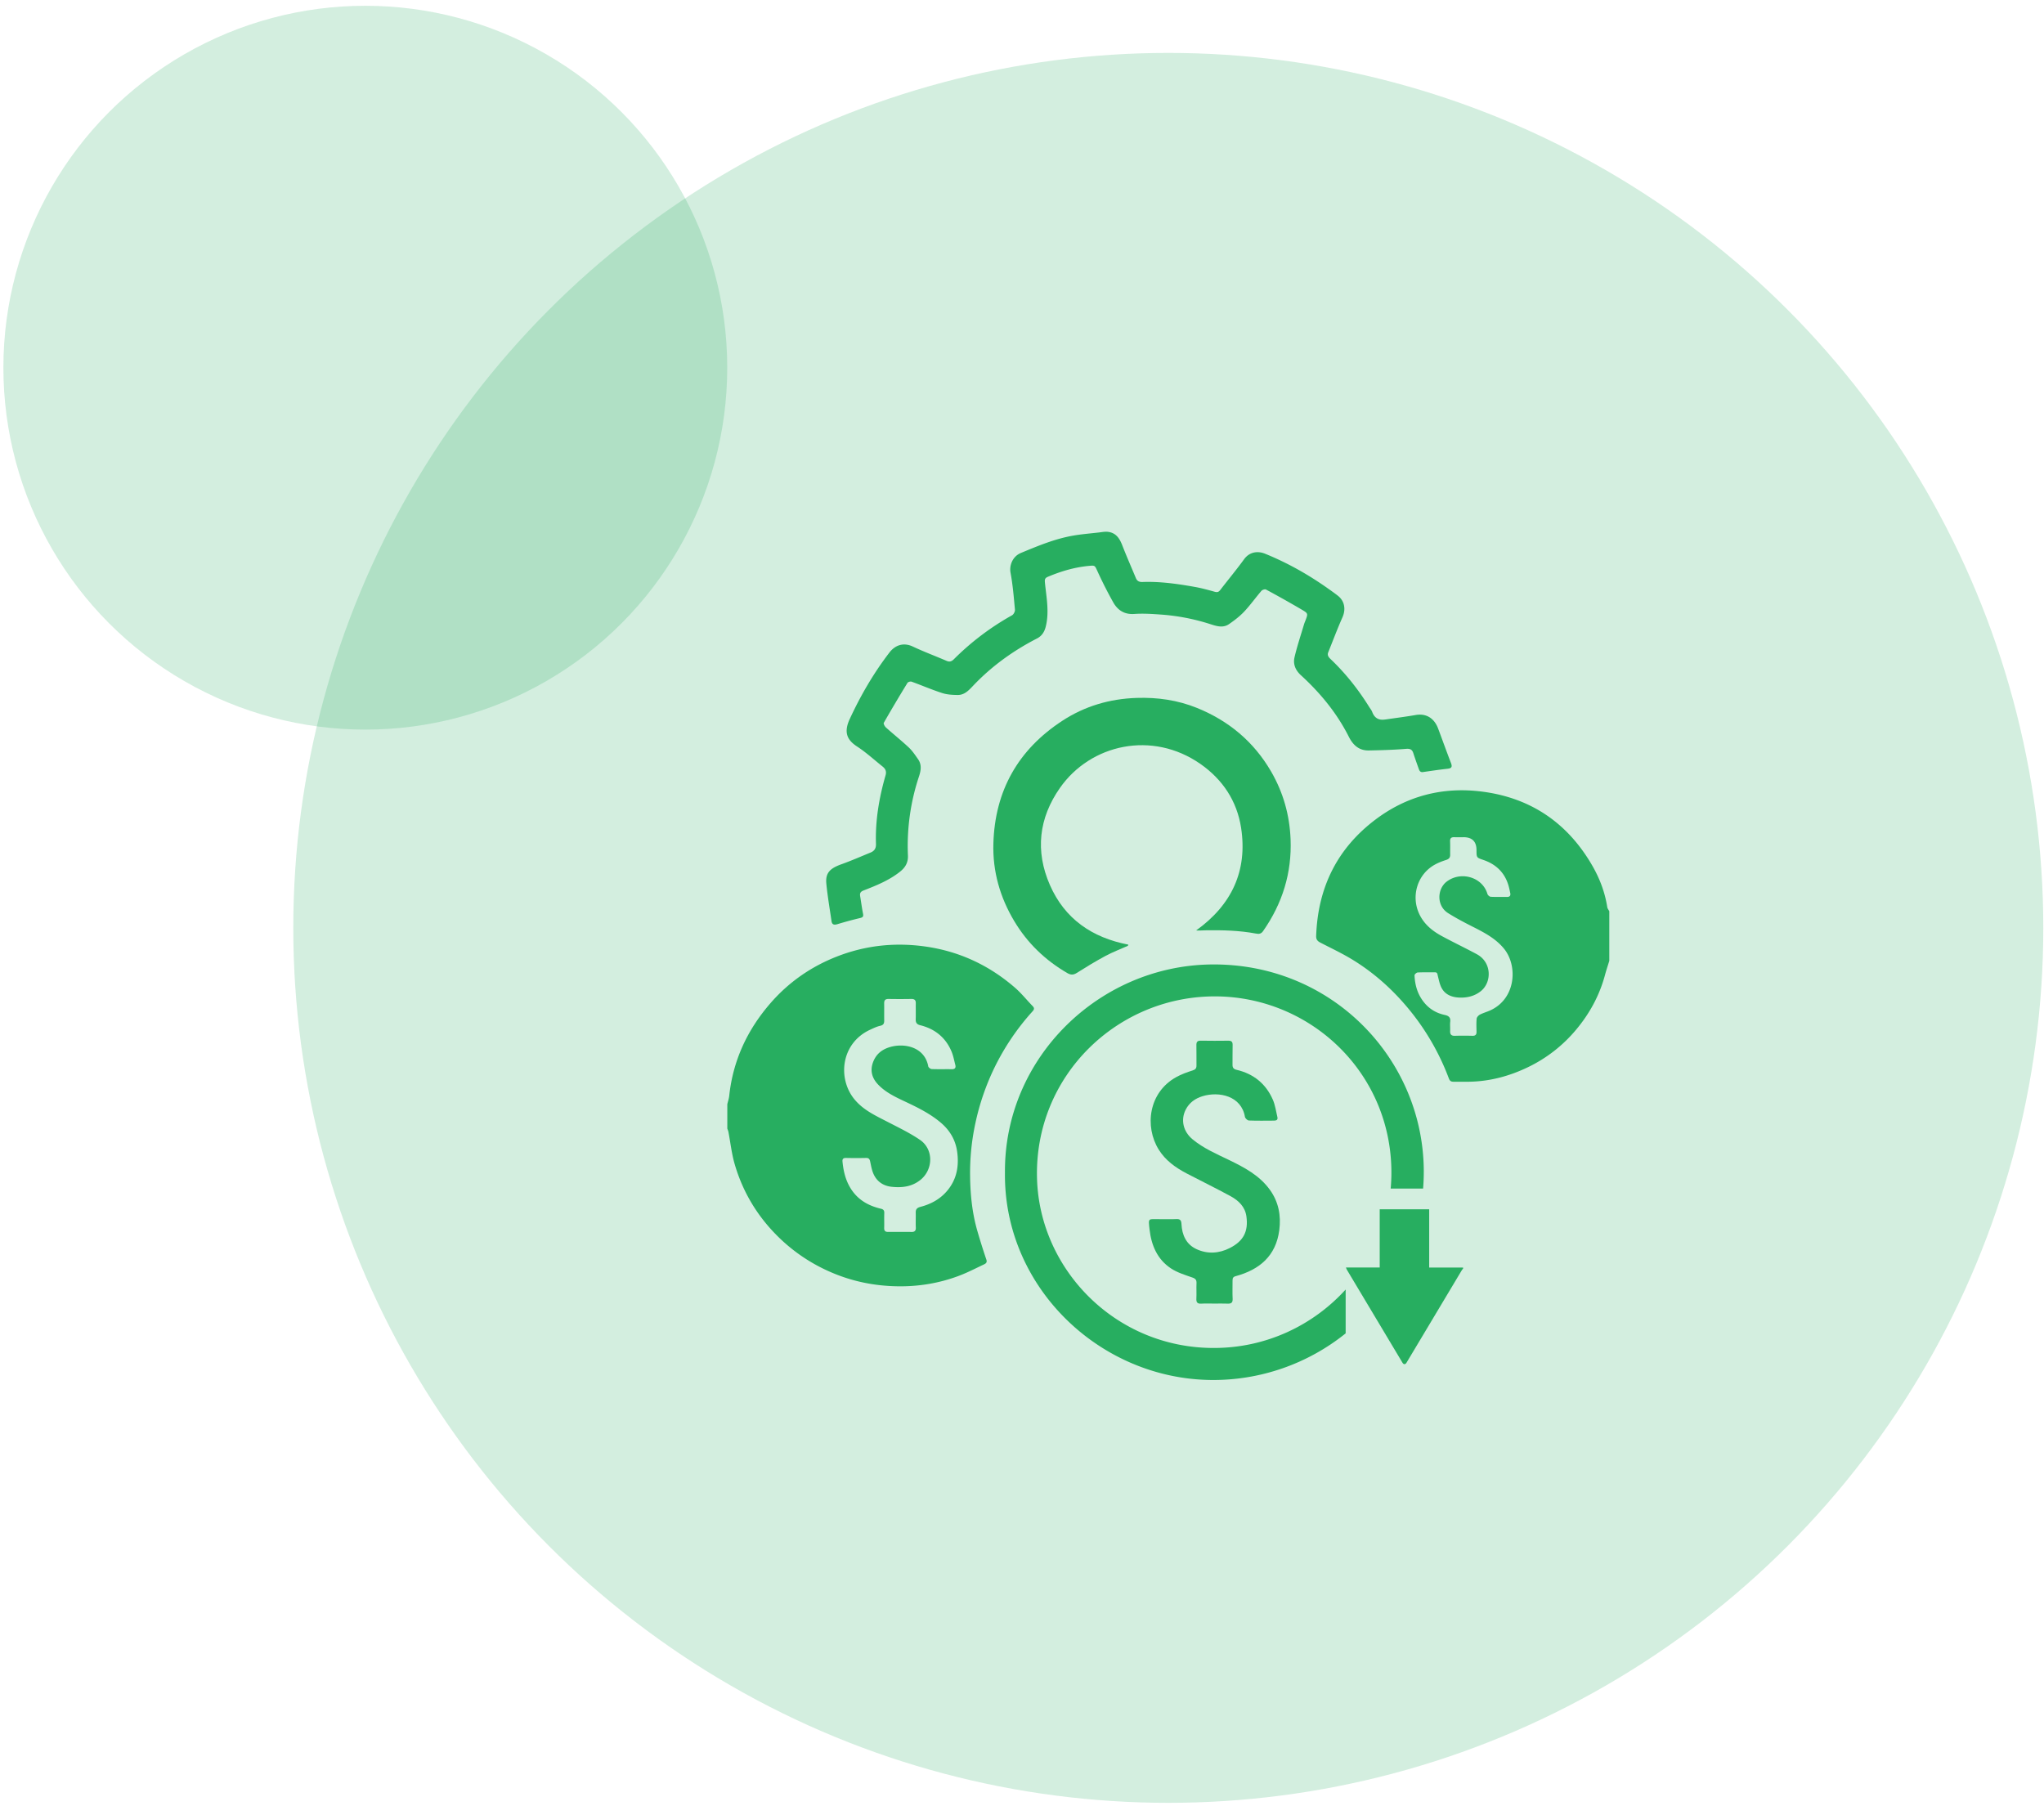
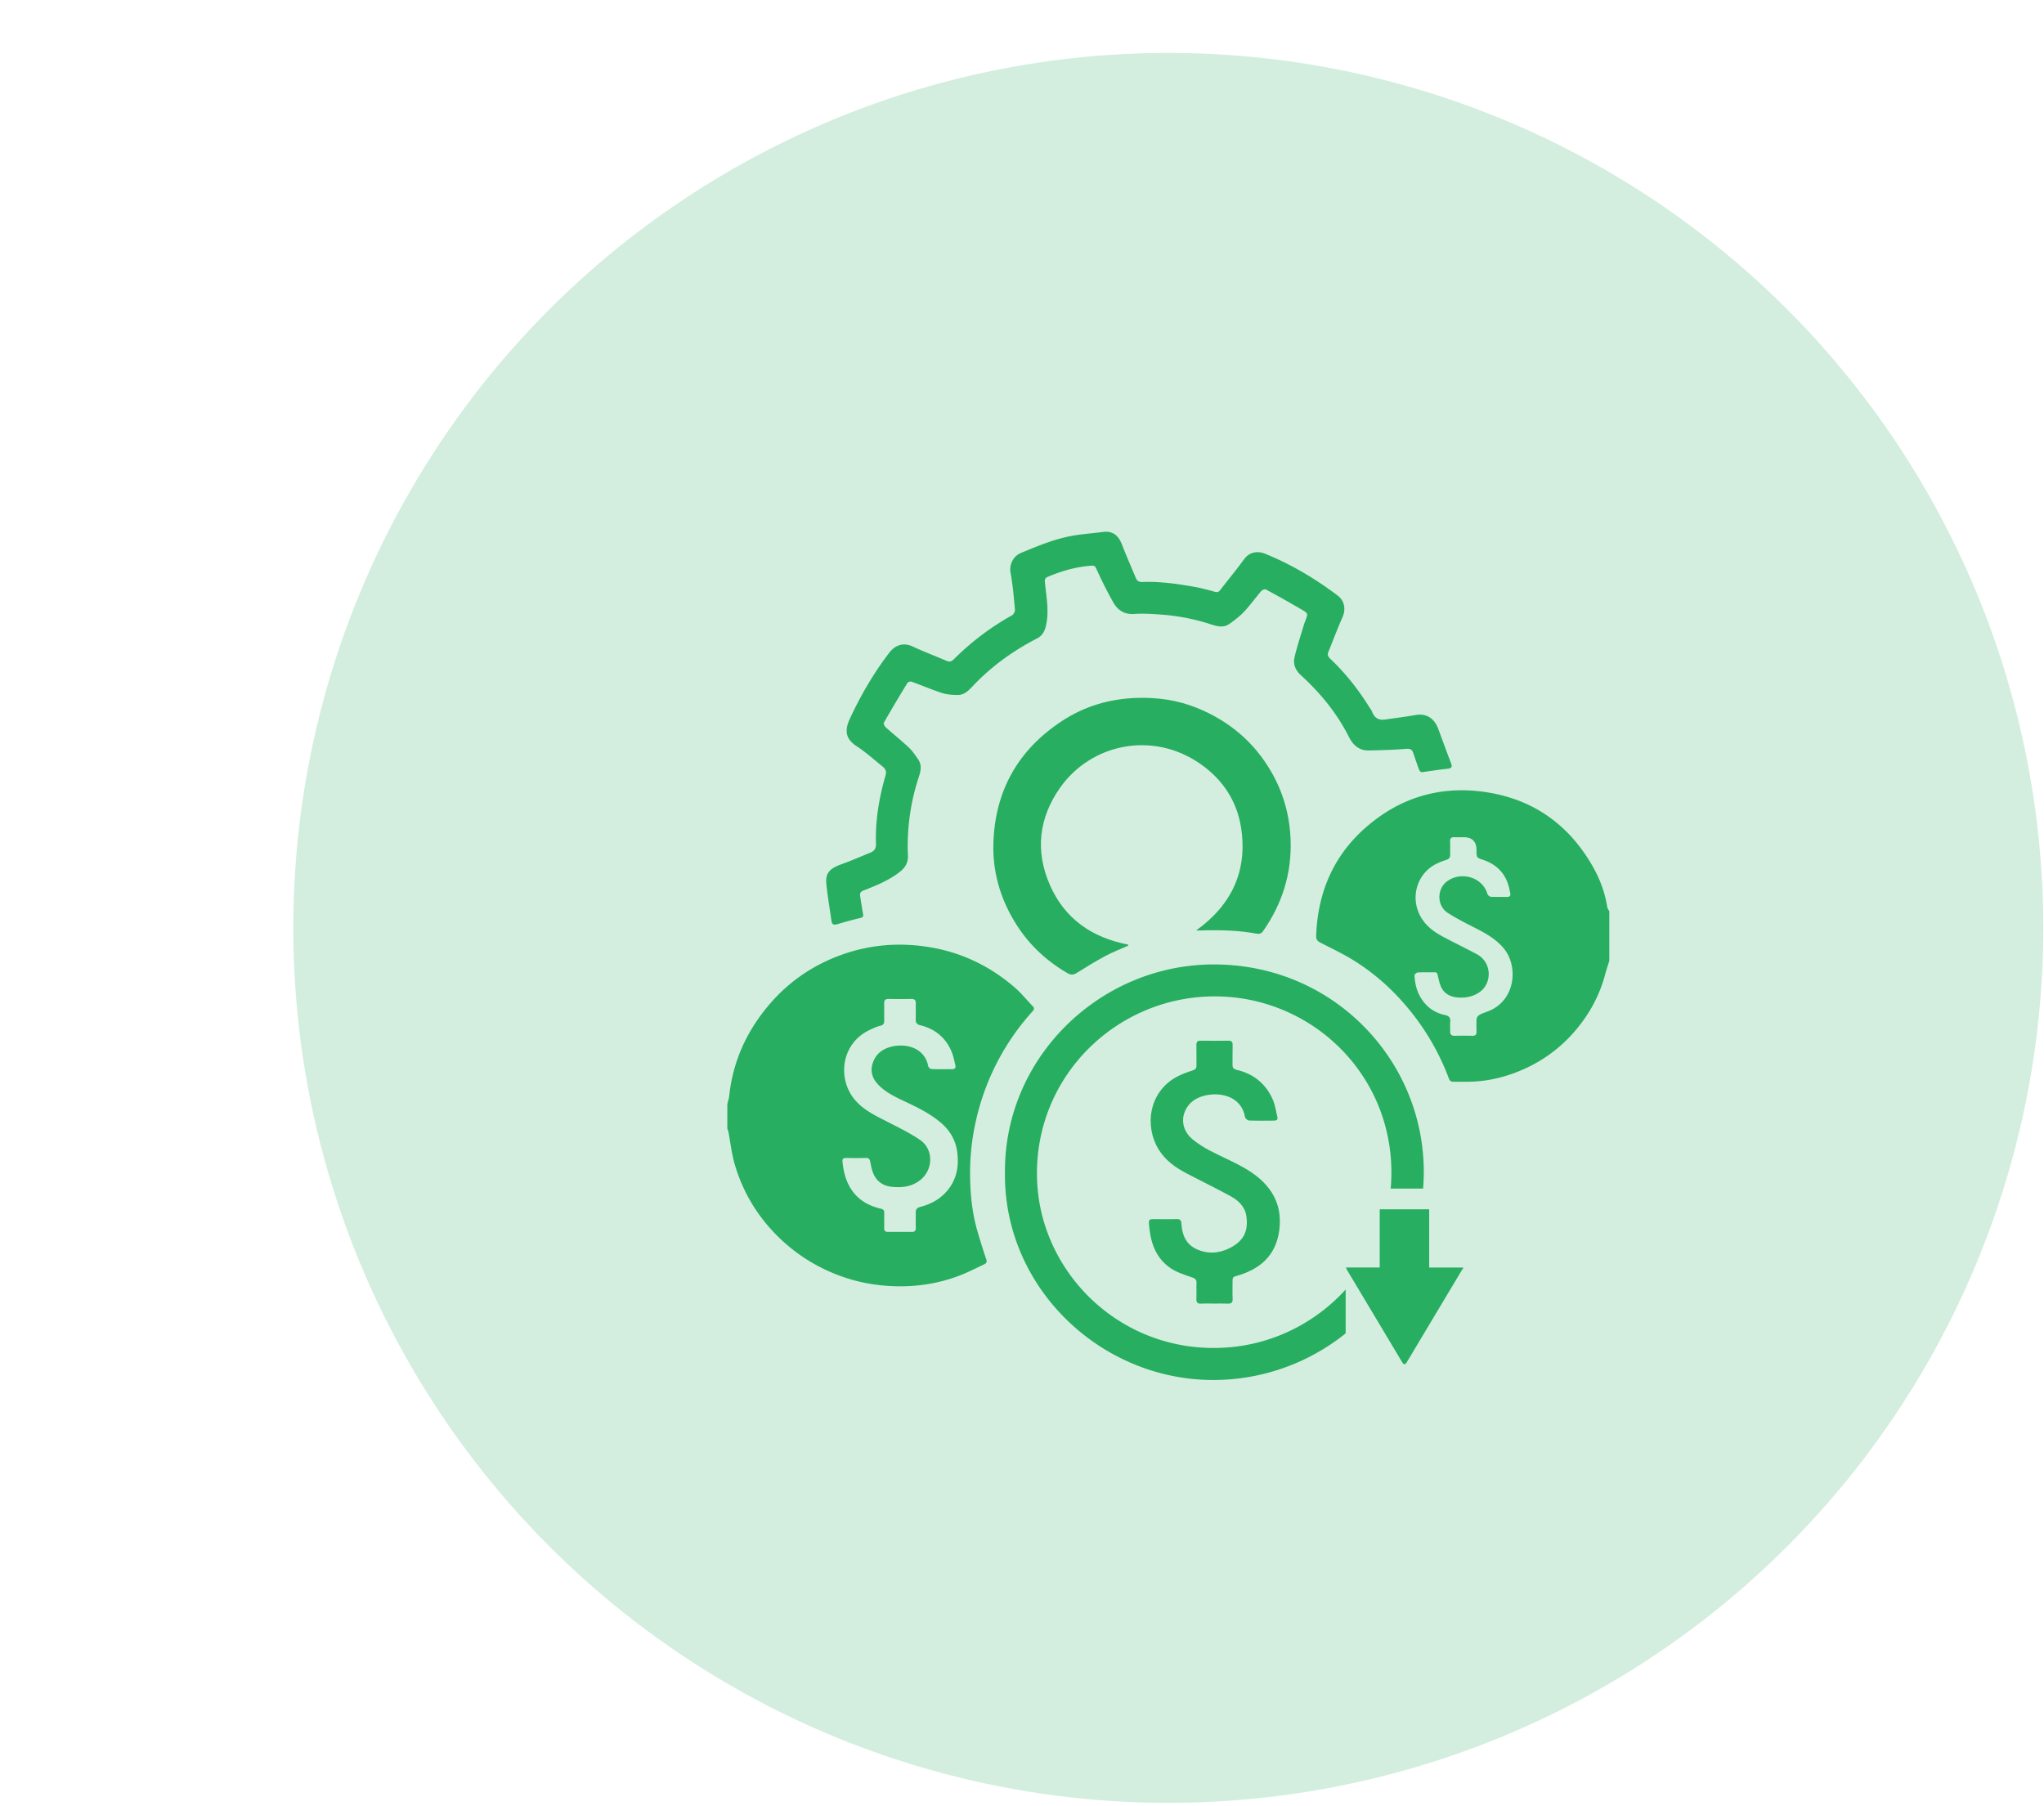
<svg xmlns="http://www.w3.org/2000/svg" width="292" height="258" fill="none">
  <circle opacity=".2" cx="125" cy="125" r="125" transform="matrix(-1 0 0 1 291.899 7.559)" fill="#27AE60" />
-   <circle opacity=".2" cx="51.704" cy="51.704" r="51.704" transform="matrix(-1 0 0 1 103.892 .826)" fill="#27AE60" />
  <g filter="url(#a)" fill="#27AE60">
    <path d="M103.899 153.758c.094-.399.231-.793.274-1.197.54-5.049 2.579-9.433 5.906-13.258 2.578-2.963 5.72-5.16 9.363-6.604 4.118-1.632 8.394-2.101 12.802-1.468 4.857.698 9.093 2.697 12.765 5.885.903.783 1.654 1.738 2.494 2.598.275.282.276.467.003.77a34.554 34.554 0 0 0-5.412 7.986 34.794 34.794 0 0 0-2.754 7.999 33.728 33.728 0 0 0-.756 7.509c.032 2.669.296 5.323 1.045 7.902a93.197 93.197 0 0 0 1.28 4.071c.149.441-.113.58-.386.708-1.18.557-2.345 1.162-3.563 1.619-2.791 1.047-5.708 1.527-8.683 1.487-3.289-.044-6.47-.676-9.517-1.988a24.547 24.547 0 0 1-7.638-5.137c-2.947-2.913-5.018-6.372-6.168-10.331-.435-1.501-.602-3.078-.897-4.619-.03-.157-.103-.304-.155-.456v-3.477l-.003.001zm24.644 18.239c.541 0 1.084-.016 1.626.005.473.017.686-.147.662-.648-.034-.702.009-1.407-.012-2.11-.015-.507.206-.707.7-.836 1.451-.381 2.738-1.071 3.733-2.22 1.451-1.675 1.784-3.66 1.468-5.758-.244-1.622-1.058-2.975-2.332-4.052-1.52-1.285-3.28-2.153-5.067-2.993-1.406-.662-2.83-1.325-3.914-2.484-.921-.985-1.15-2.121-.594-3.375.468-1.06 1.311-1.66 2.415-1.964 2.068-.571 4.878.055 5.377 2.771.03.163.313.39.486.397.957.039 1.918.005 2.877.022.466.007.609-.214.504-.62-.169-.658-.293-1.339-.56-1.959-.848-1.972-2.372-3.194-4.46-3.709-.472-.117-.65-.361-.635-.834.024-.765-.003-1.531.01-2.297.009-.451-.182-.626-.638-.619a92.832 92.832 0 0 1-3.253 0c-.463-.007-.633.184-.626.63.015.807-.008 1.614.007 2.422.008.424-.089.678-.577.784-.499.11-.974.347-1.443.563-4.15 1.915-4.696 6.954-2.22 9.954 1.255 1.522 2.997 2.315 4.695 3.193 1.579.818 3.201 1.59 4.66 2.589 1.965 1.346 1.905 4.253.035 5.735-1.213.96-2.607 1.121-4.073.967-1.209-.128-2.121-.742-2.611-1.846-.247-.557-.347-1.18-.477-1.781-.073-.334-.199-.502-.576-.495-.958.021-1.918.021-2.876 0-.399-.008-.532.164-.497.519.149 1.543.524 3.008 1.474 4.283 1.006 1.348 2.402 2.07 4.003 2.449.384.09.505.261.491.639-.027.703.008 1.408-.013 2.11-.012.402.152.573.548.568.563-.007 1.126-.001 1.689 0h-.006zM229.899 133.265c-.202.663-.426 1.32-.604 1.988-.785 2.944-2.206 5.556-4.163 7.883a20.527 20.527 0 0 1-6.878 5.339c-2.593 1.247-5.328 1.989-8.223 2.061-.79.019-1.58-.004-2.371.005-.353.003-.543-.106-.682-.475a34.709 34.709 0 0 0-6.104-10.358c-2.181-2.562-4.678-4.763-7.537-6.53-1.509-.933-3.127-1.695-4.709-2.51-.414-.213-.624-.453-.606-.952.242-6.87 2.959-12.493 8.525-16.669 4.35-3.262 9.307-4.591 14.673-4.014 7.253.78 12.723 4.443 16.32 10.758 1.023 1.799 1.748 3.737 2.067 5.804.032.207.192.395.292.591v7.079zm-20.835-17.658c-.438 0-.876.01-1.314-.002-.417-.013-.612.142-.593.583.026.641 0 1.283.011 1.924.006.416-.183.617-.588.747-.569.181-1.14.401-1.657.695-2.446 1.391-3.364 4.455-2.179 7.002.683 1.468 1.851 2.424 3.22 3.167 1.657.898 3.361 1.708 5.019 2.603 2.167 1.171 2.143 4.036.547 5.287-.892.698-1.908.935-2.972.907-1.068-.028-2.086-.368-2.622-1.394-.271-.515-.381-1.119-.527-1.691-.068-.267-.047-.538-.447-.531-.813.015-1.628-.017-2.437.027-.164.008-.456.274-.45.411.048 1.104.291 2.171.859 3.137.784 1.334 1.934 2.193 3.461 2.52.552.118.851.354.781.966-.049.43.006.869-.014 1.303-.024.489.15.728.682.71a42.56 42.56 0 0 1 2.501 0c.443.013.597-.179.588-.592-.012-.621-.044-1.246.019-1.861.021-.211.264-.47.473-.578.475-.245 1.002-.387 1.49-.61 3.646-1.674 3.949-6.366 1.928-8.822-1.163-1.414-2.733-2.25-4.334-3.06-1.236-.623-2.469-1.268-3.639-2.003-1.689-1.061-1.56-3.471-.194-4.507 2.035-1.544 5.12-.631 5.812 1.766.05.171.301.396.47.406.768.043 1.541.009 2.312.025.393.007.552-.178.483-.531-.09-.463-.19-.93-.343-1.376-.574-1.68-1.772-2.773-3.423-3.352-1.039-.364-1.059-.306-1.059-1.432 0-1.23-.621-1.845-1.864-1.845v.001zM197.933 98.787c1.44-.212 2.884-.393 4.318-.641 1.457-.252 2.626.42 3.194 1.933.616 1.64 1.207 3.29 1.836 4.925.199.518.126.755-.473.821-1.175.129-2.346.301-3.516.472-.434.063-.534-.231-.639-.529-.254-.72-.512-1.436-.746-2.16-.173-.535-.453-.673-1.059-.624-1.756.146-3.522.193-5.286.228-1.415.028-2.267-.753-2.884-1.978-1.697-3.361-4.059-6.233-6.834-8.77-.788-.72-1.138-1.59-.914-2.556.372-1.602.902-3.167 1.37-4.747.053-.177.132-.348.197-.522.363-.965.388-1.005-.5-1.528a165.309 165.309 0 0 0-5.145-2.892c-.145-.078-.523.044-.65.193-.836.975-1.583 2.03-2.46 2.963-.631.672-1.388 1.245-2.149 1.776-.913.637-1.884.27-2.817-.025a29.88 29.88 0 0 0-6.911-1.326c-1.266-.09-2.545-.178-3.806-.088-1.432.102-2.386-.533-3.026-1.66a59.96 59.96 0 0 1-2.237-4.41c-.399-.861-.333-.884-1.276-.793-2.029.195-3.952.764-5.82 1.552-.408.172-.468.373-.427.799.202 2.089.644 4.176.129 6.284-.186.764-.545 1.361-1.268 1.734-3.406 1.752-6.474 3.964-9.108 6.74-.631.664-1.234 1.337-2.214 1.329-.743-.008-1.521-.051-2.219-.277-1.477-.478-2.907-1.097-4.368-1.625-.159-.057-.503.04-.585.172a221.589 221.589 0 0 0-3.382 5.701c-.075.13.131.517.307.674 1.078.968 2.216 1.874 3.272 2.865.506.475.899 1.078 1.305 1.65.558.789.426 1.617.14 2.484a31.418 31.418 0 0 0-1.578 11.296c.043.99-.368 1.696-1.109 2.289-1.561 1.249-3.394 1.983-5.23 2.7-.463.18-.553.411-.483.828.14.836.244 1.678.411 2.508.085.424-.074.519-.452.608-1.069.253-2.13.543-3.181.861-.473.143-.793.11-.871-.426-.259-1.777-.565-3.551-.739-5.338-.149-1.524.482-2.19 2.157-2.788 1.401-.501 2.768-1.103 4.147-1.666.554-.226.807-.593.785-1.243-.11-3.335.447-6.587 1.366-9.782.171-.594-.02-.951-.438-1.284-1.2-.957-2.34-2.007-3.621-2.841-1.434-.934-1.94-2.016-1.058-3.925 1.558-3.37 3.41-6.561 5.681-9.514.754-.981 1.931-1.51 3.344-.842 1.573.743 3.211 1.35 4.811 2.04.437.188.724.086 1.048-.237a37.795 37.795 0 0 1 8.312-6.278c.224-.126.433-.54.409-.797-.164-1.766-.305-3.544-.631-5.284-.187-1 .261-2.311 1.479-2.818 2.416-1.003 4.833-2.015 7.429-2.471 1.229-.216 2.479-.314 3.72-.457.429-.05.869-.14 1.29-.09 1.139.136 1.662.932 2.044 1.92.612 1.579 1.297 3.129 1.947 4.692.174.419.473.57.933.553 2.512-.093 4.987.26 7.449.697.961.17 1.91.426 2.849.692.356.1.575.072.804-.226 1.137-1.477 2.33-2.913 3.426-4.418.758-1.04 1.924-1.22 2.999-.782 3.202 1.301 6.195 2.99 9.01 4.986.474.335.951.67 1.405 1.03.956.758 1.133 1.946.635 3.068-.729 1.642-1.358 3.326-2.03 4.992-.17.42.043.699.334.976 2.146 2.04 3.964 4.344 5.524 6.852.142.227.327.44.418.687.334.905.955 1.243 1.905 1.083l.001.005z" />
    <path d="M161.123 131.123c-1.07.478-2.174.895-3.203 1.448-1.404.754-2.767 1.586-4.115 2.437-.48.303-.865.278-1.317.016-3.176-1.839-5.731-4.306-7.605-7.447-2.031-3.401-3.082-7.096-2.972-11.046.21-7.542 3.522-13.438 9.879-17.577 3.193-2.079 6.74-3.121 10.584-3.248 2.98-.098 5.858.315 8.601 1.422 4.552 1.838 8.143 4.838 10.609 9.091 1.732 2.987 2.643 6.208 2.783 9.659.195 4.834-1.162 9.19-3.93 13.149-.295.422-.626.418-1.022.344-2.388-.449-4.801-.501-7.22-.464-.422.007-.843.054-1.319.02 5.087-3.649 7.369-8.525 6.422-14.668-.589-3.818-2.624-6.899-5.817-9.125-6.871-4.789-15.671-2.837-20.058 3.425-3.022 4.314-3.566 9.019-1.436 13.88 2.122 4.843 6.023 7.52 11.206 8.516l-.071.165.001.003zM173.487 182.234c-.625 0-1.253-.031-1.876.009-.566.036-.727-.19-.699-.724.039-.723-.016-1.45.018-2.172.022-.462-.11-.67-.586-.835-1.049-.365-2.154-.702-3.066-1.304-1.945-1.287-2.792-3.289-3.051-5.523-.206-1.774-.201-1.492 1.38-1.509.813-.009 1.628.032 2.439-.012.564-.031.71.192.737.714.077 1.539.66 2.872 2.103 3.557 1.585.751 3.252.655 4.816-.146 1.948-.998 2.655-2.372 2.355-4.523-.19-1.367-1.119-2.254-2.257-2.875-2.071-1.128-4.194-2.161-6.285-3.254-1.582-.827-3.014-1.85-3.975-3.389-2.057-3.296-1.471-8.194 2.516-10.382.721-.394 1.511-.686 2.3-.932.424-.133.576-.314.569-.73-.015-.952.015-1.906-.011-2.857-.013-.464.107-.682.624-.672 1.314.026 2.628.016 3.941.003.458-.005.625.171.61.631-.029.93.004 1.862-.016 2.794-.009.426.156.636.578.734 2.432.565 4.185 1.992 5.177 4.254.343.782.456 1.666.658 2.507.087.358-.128.496-.453.497-1.21.006-2.419.03-3.627-.018-.199-.007-.522-.311-.557-.517-.511-3.011-3.705-3.669-6.048-2.958-1.059.321-1.908.929-2.416 1.925-.747 1.467-.352 3.138.979 4.238 1.551 1.282 3.382 2.072 5.175 2.937 2.214 1.07 4.394 2.223 5.873 4.275 1.242 1.723 1.615 3.681 1.342 5.769-.48 3.678-2.81 5.641-6.227 6.569-.377.101-.449.293-.448.614.006.87-.033 1.74.012 2.607.03.57-.204.727-.728.703-.624-.027-1.251-.006-1.877-.007l.001.002zM209.013 177.234c-.064.082-.137.157-.189.244-2.117 3.537-4.232 7.076-6.347 10.614-.516.864-1.033 1.73-1.551 2.594-.162.269-.408.271-.568.004l-6.995-11.699c-.321-.539-.647-1.077-.966-1.617-.047-.081-.073-.173-.126-.298h4.831v-8.316h7.067v8.325h4.845v.149h-.001z" />
    <path d="M192.237 180.225c-4.633 5.098-11.353 8.374-18.905 8.35-13.978-.019-24.813-11.202-25.185-24.194-.423-14.759 11.615-26.242 25.781-26.032 13.581.202 25.102 11.22 24.839 25.656a24.306 24.306 0 0 1-.1 1.798h4.632c.072-.875.105-1.761.098-2.656-.147-15.988-13.223-29.601-30.427-29.36-16.014.225-29.523 13.39-29.405 29.718-.209 16.334 13.485 29.493 29.472 29.645a30.166 30.166 0 0 0 19.2-6.662v-6.263z" />
  </g>
  <defs>
    <filter id="a" x="99.899" y="71.966" width="134" height="129.186" filterUnits="userSpaceOnUse" color-interpolation-filters="sRGB">
      <feFlood flood-opacity="0" result="BackgroundImageFix" />
      <feColorMatrix in="SourceAlpha" values="0 0 0 0 0 0 0 0 0 0 0 0 0 0 0 0 0 0 127 0" result="hardAlpha" />
      <feOffset dy="4" />
      <feGaussianBlur stdDeviation="2" />
      <feComposite in2="hardAlpha" operator="out" />
      <feColorMatrix values="0 0 0 0 0 0 0 0 0 0 0 0 0 0 0 0 0 0 0.25 0" />
      <feBlend in2="BackgroundImageFix" result="effect1_dropShadow_6495_4848" />
      <feBlend in="SourceGraphic" in2="effect1_dropShadow_6495_4848" result="shape" />
    </filter>
  </defs>
</svg>